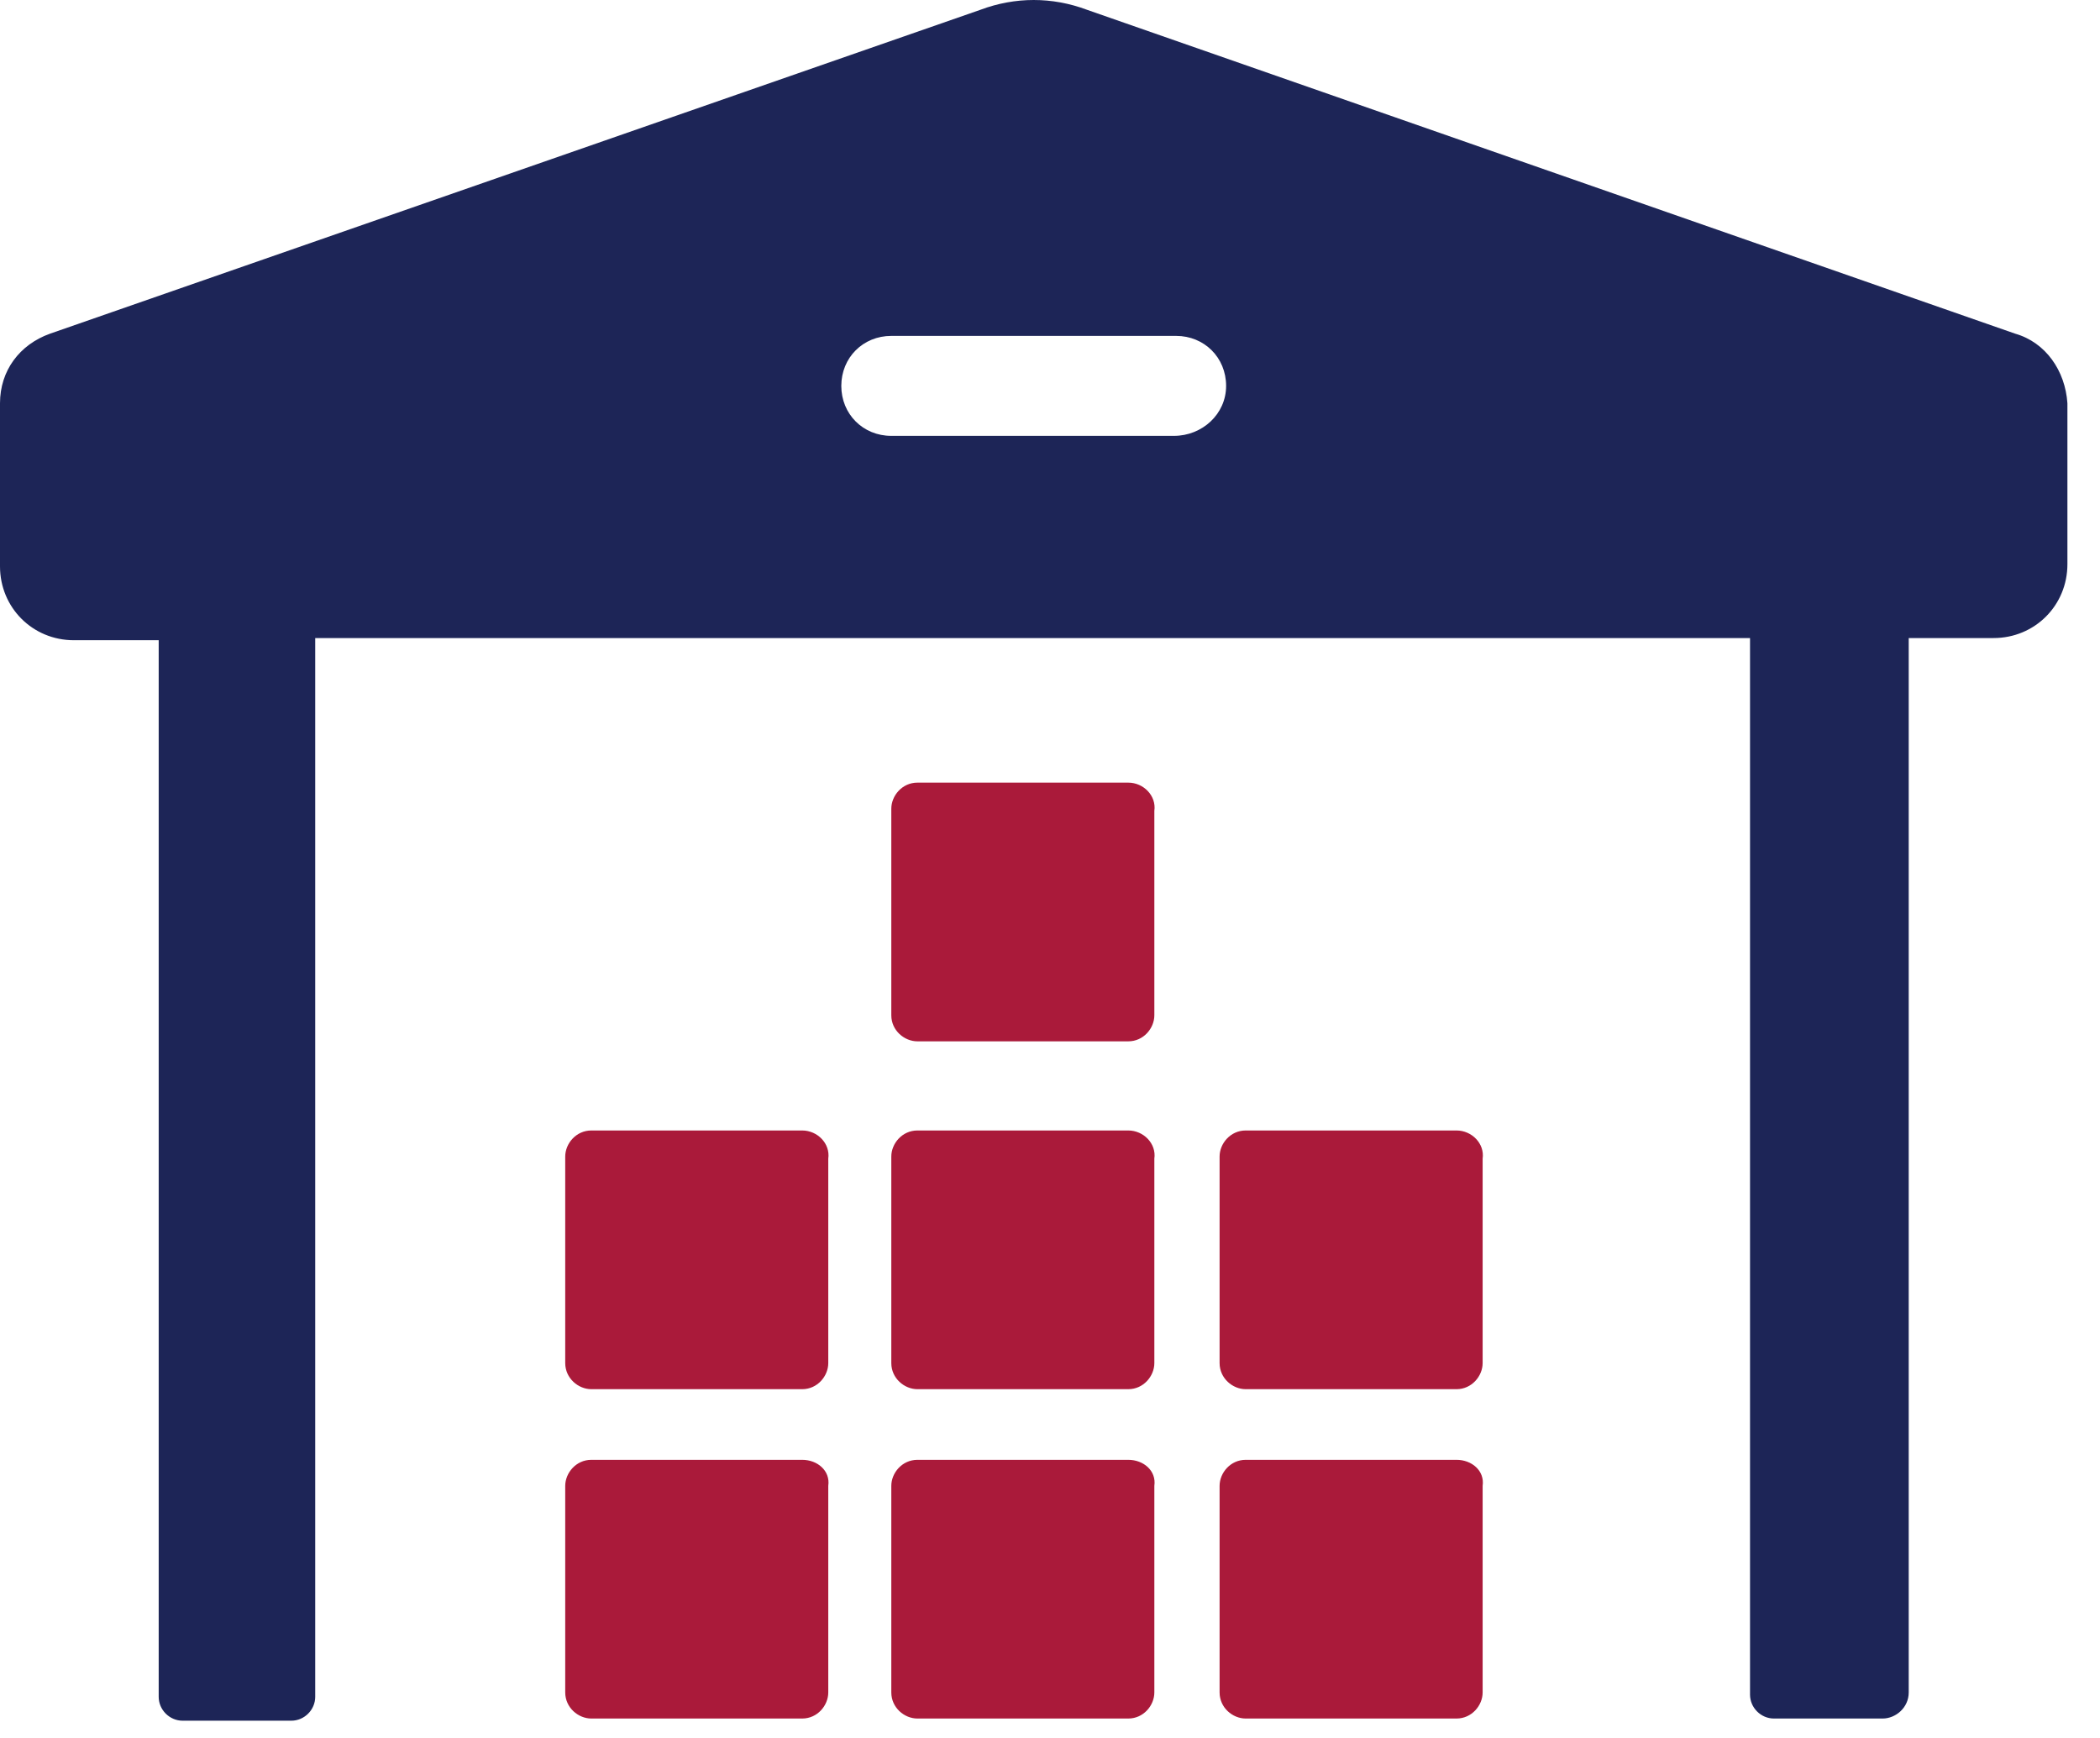
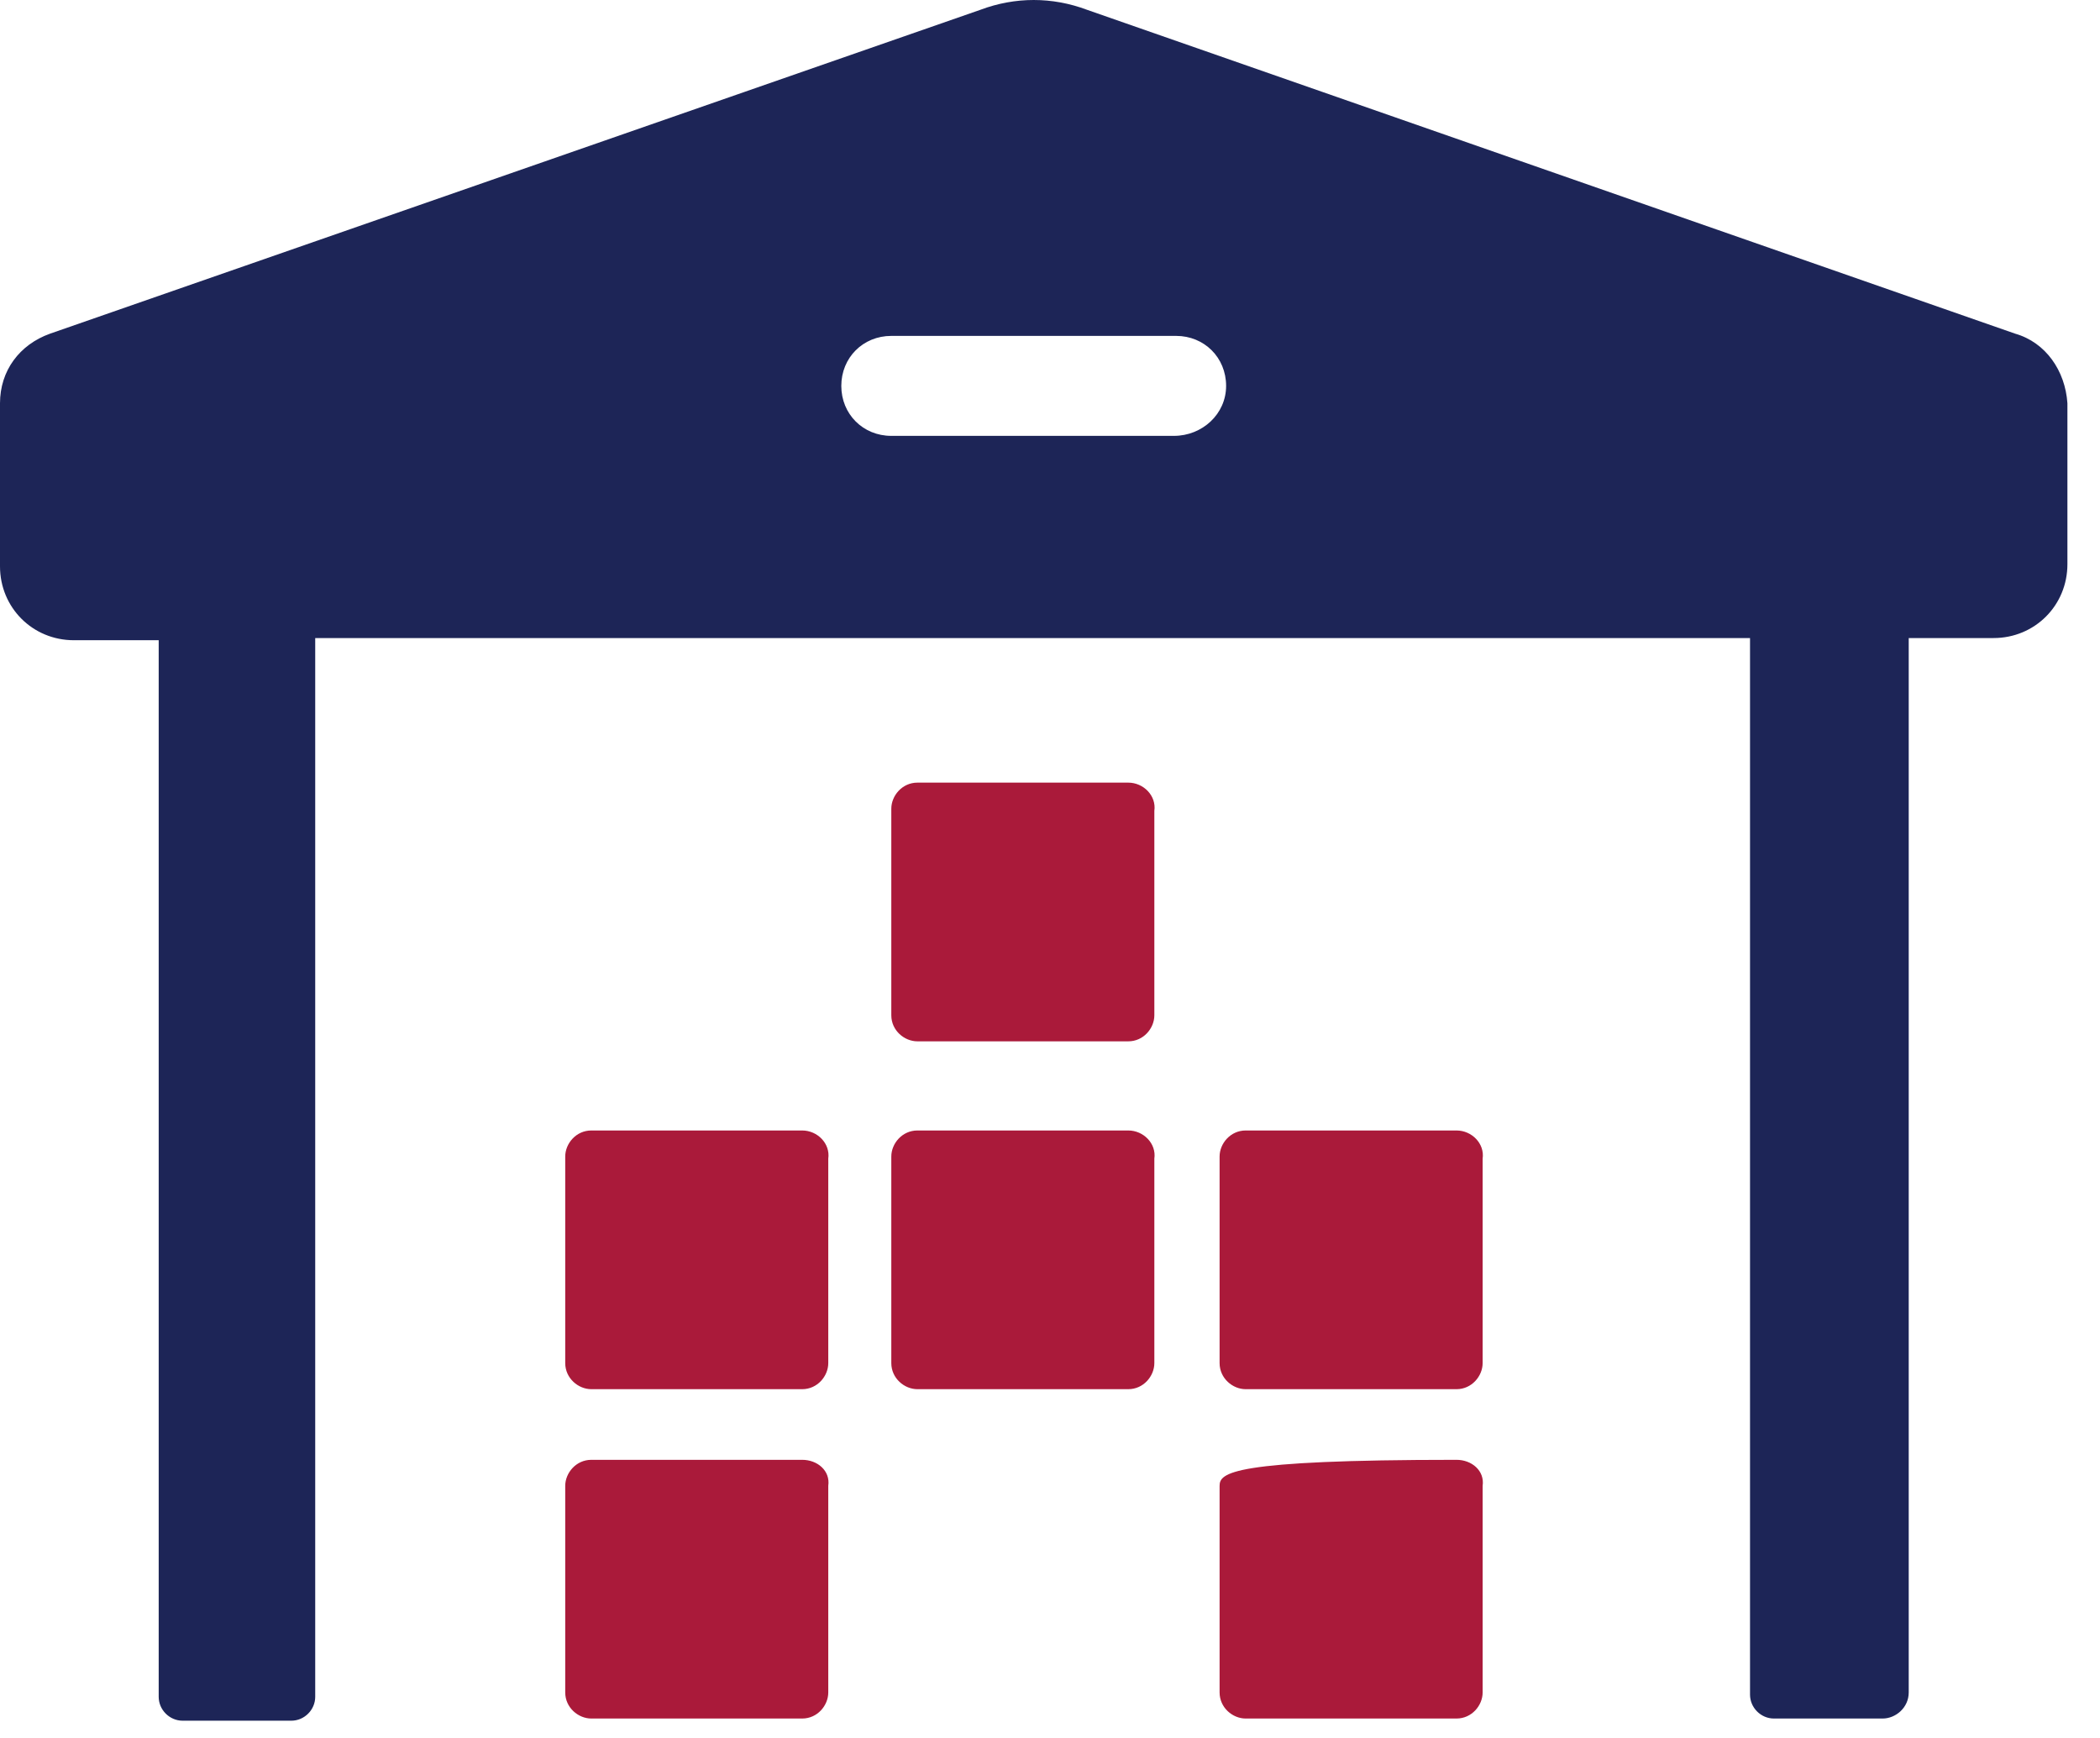
<svg xmlns="http://www.w3.org/2000/svg" width="58" height="48" viewBox="0 0 58 48" fill="none">
  <path d="M55.659 9.216L30.021 0.27C29.06 -0.09 28.04 -0.09 27.079 0.27L1.381 9.216C0.54 9.517 0 10.237 0 11.138V15.641C0 16.782 0.901 17.682 2.041 17.682H4.383V46.863C4.383 47.223 4.683 47.523 5.044 47.523H8.046C8.406 47.523 8.706 47.223 8.706 46.863V17.622H48.334V46.803C48.334 47.163 48.634 47.463 48.994 47.463H51.996C52.357 47.463 52.717 47.163 52.717 46.743V17.622H55.059C56.199 17.622 57.1 16.722 57.1 15.581V11.138C57.04 10.237 56.5 9.457 55.659 9.216ZM32.423 12.038H24.617C23.837 12.038 23.236 11.438 23.236 10.658C23.236 9.877 23.837 9.277 24.617 9.277H32.483C33.263 9.277 33.864 9.877 33.864 10.658C33.864 11.438 33.203 12.038 32.423 12.038Z" fill="#1D2557" />
  <path d="M22.156 40.318H16.332C15.912 40.318 15.611 40.678 15.611 41.038V46.742C15.611 47.163 15.972 47.463 16.332 47.463H22.156C22.576 47.463 22.876 47.103 22.876 46.742V41.038C22.936 40.618 22.576 40.318 22.156 40.318Z" fill="#AA1A3A" />
-   <path d="M31.162 40.318H25.338C24.917 40.318 24.617 40.678 24.617 41.038V46.742C24.617 47.163 24.977 47.463 25.338 47.463H31.162C31.582 47.463 31.882 47.103 31.882 46.742V41.038C31.942 40.618 31.582 40.318 31.162 40.318Z" fill="#AA1A3A" />
-   <path d="M40.228 40.318H34.404C33.984 40.318 33.684 40.678 33.684 41.038V46.742C33.684 47.163 34.044 47.463 34.404 47.463H40.228C40.648 47.463 40.949 47.103 40.949 46.742V41.038C41.009 40.618 40.648 40.318 40.228 40.318Z" fill="#AA1A3A" />
+   <path d="M40.228 40.318C33.984 40.318 33.684 40.678 33.684 41.038V46.742C33.684 47.163 34.044 47.463 34.404 47.463H40.228C40.648 47.463 40.949 47.103 40.949 46.742V41.038C41.009 40.618 40.648 40.318 40.228 40.318Z" fill="#AA1A3A" />
  <path d="M40.228 31.222H34.404C33.984 31.222 33.684 31.582 33.684 31.942V37.646C33.684 38.066 34.044 38.367 34.404 38.367H40.228C40.648 38.367 40.949 38.006 40.949 37.646V32.002C41.009 31.582 40.648 31.222 40.228 31.222Z" fill="#AA1A3A" />
  <path d="M31.162 31.222H25.338C24.917 31.222 24.617 31.582 24.617 31.942V37.646C24.617 38.066 24.977 38.367 25.338 38.367H31.162C31.582 38.367 31.882 38.006 31.882 37.646V32.002C31.942 31.582 31.582 31.222 31.162 31.222Z" fill="#AA1A3A" />
  <path d="M31.162 21.615H25.338C24.917 21.615 24.617 21.976 24.617 22.336V28.04C24.617 28.46 24.977 28.76 25.338 28.76H31.162C31.582 28.76 31.882 28.4 31.882 28.04V22.396C31.942 21.976 31.582 21.615 31.162 21.615Z" fill="#AA1A3A" />
  <path d="M22.156 31.222H16.332C15.912 31.222 15.611 31.582 15.611 31.942V37.646C15.611 38.066 15.972 38.367 16.332 38.367H22.156C22.576 38.367 22.876 38.006 22.876 37.646V32.002C22.936 31.582 22.576 31.222 22.156 31.222Z" fill="#AA1A3A" />
</svg>